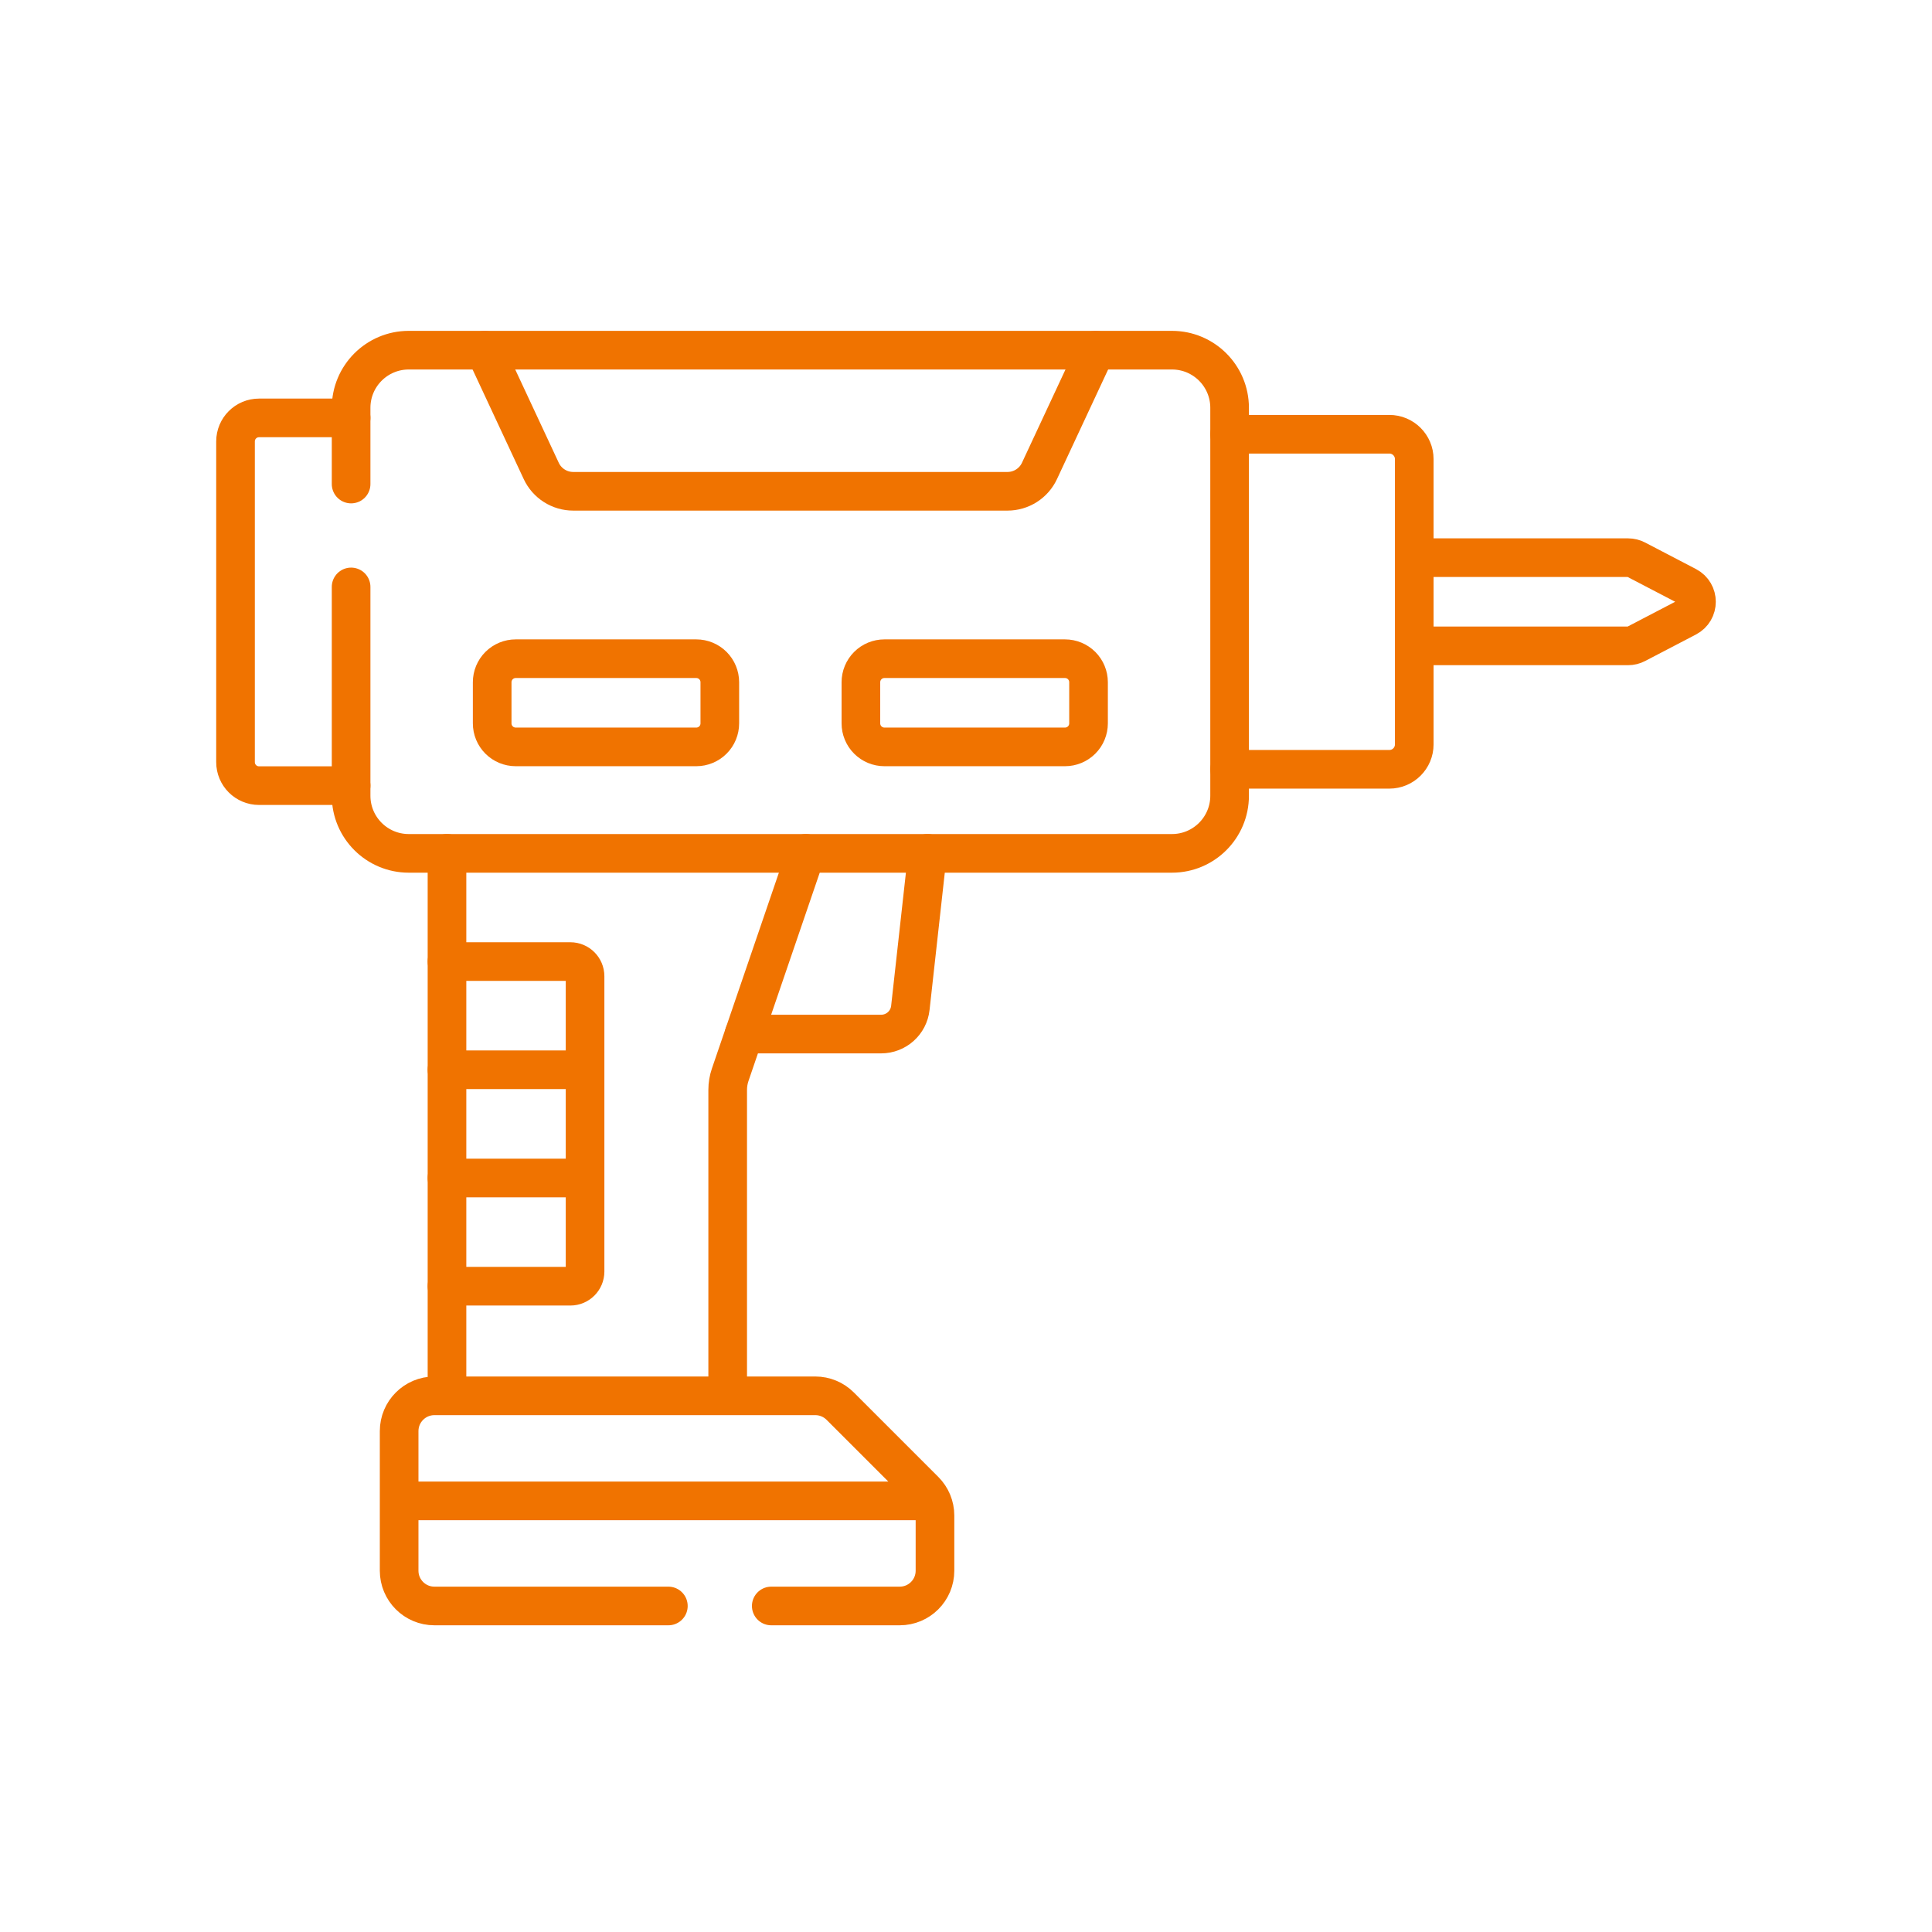
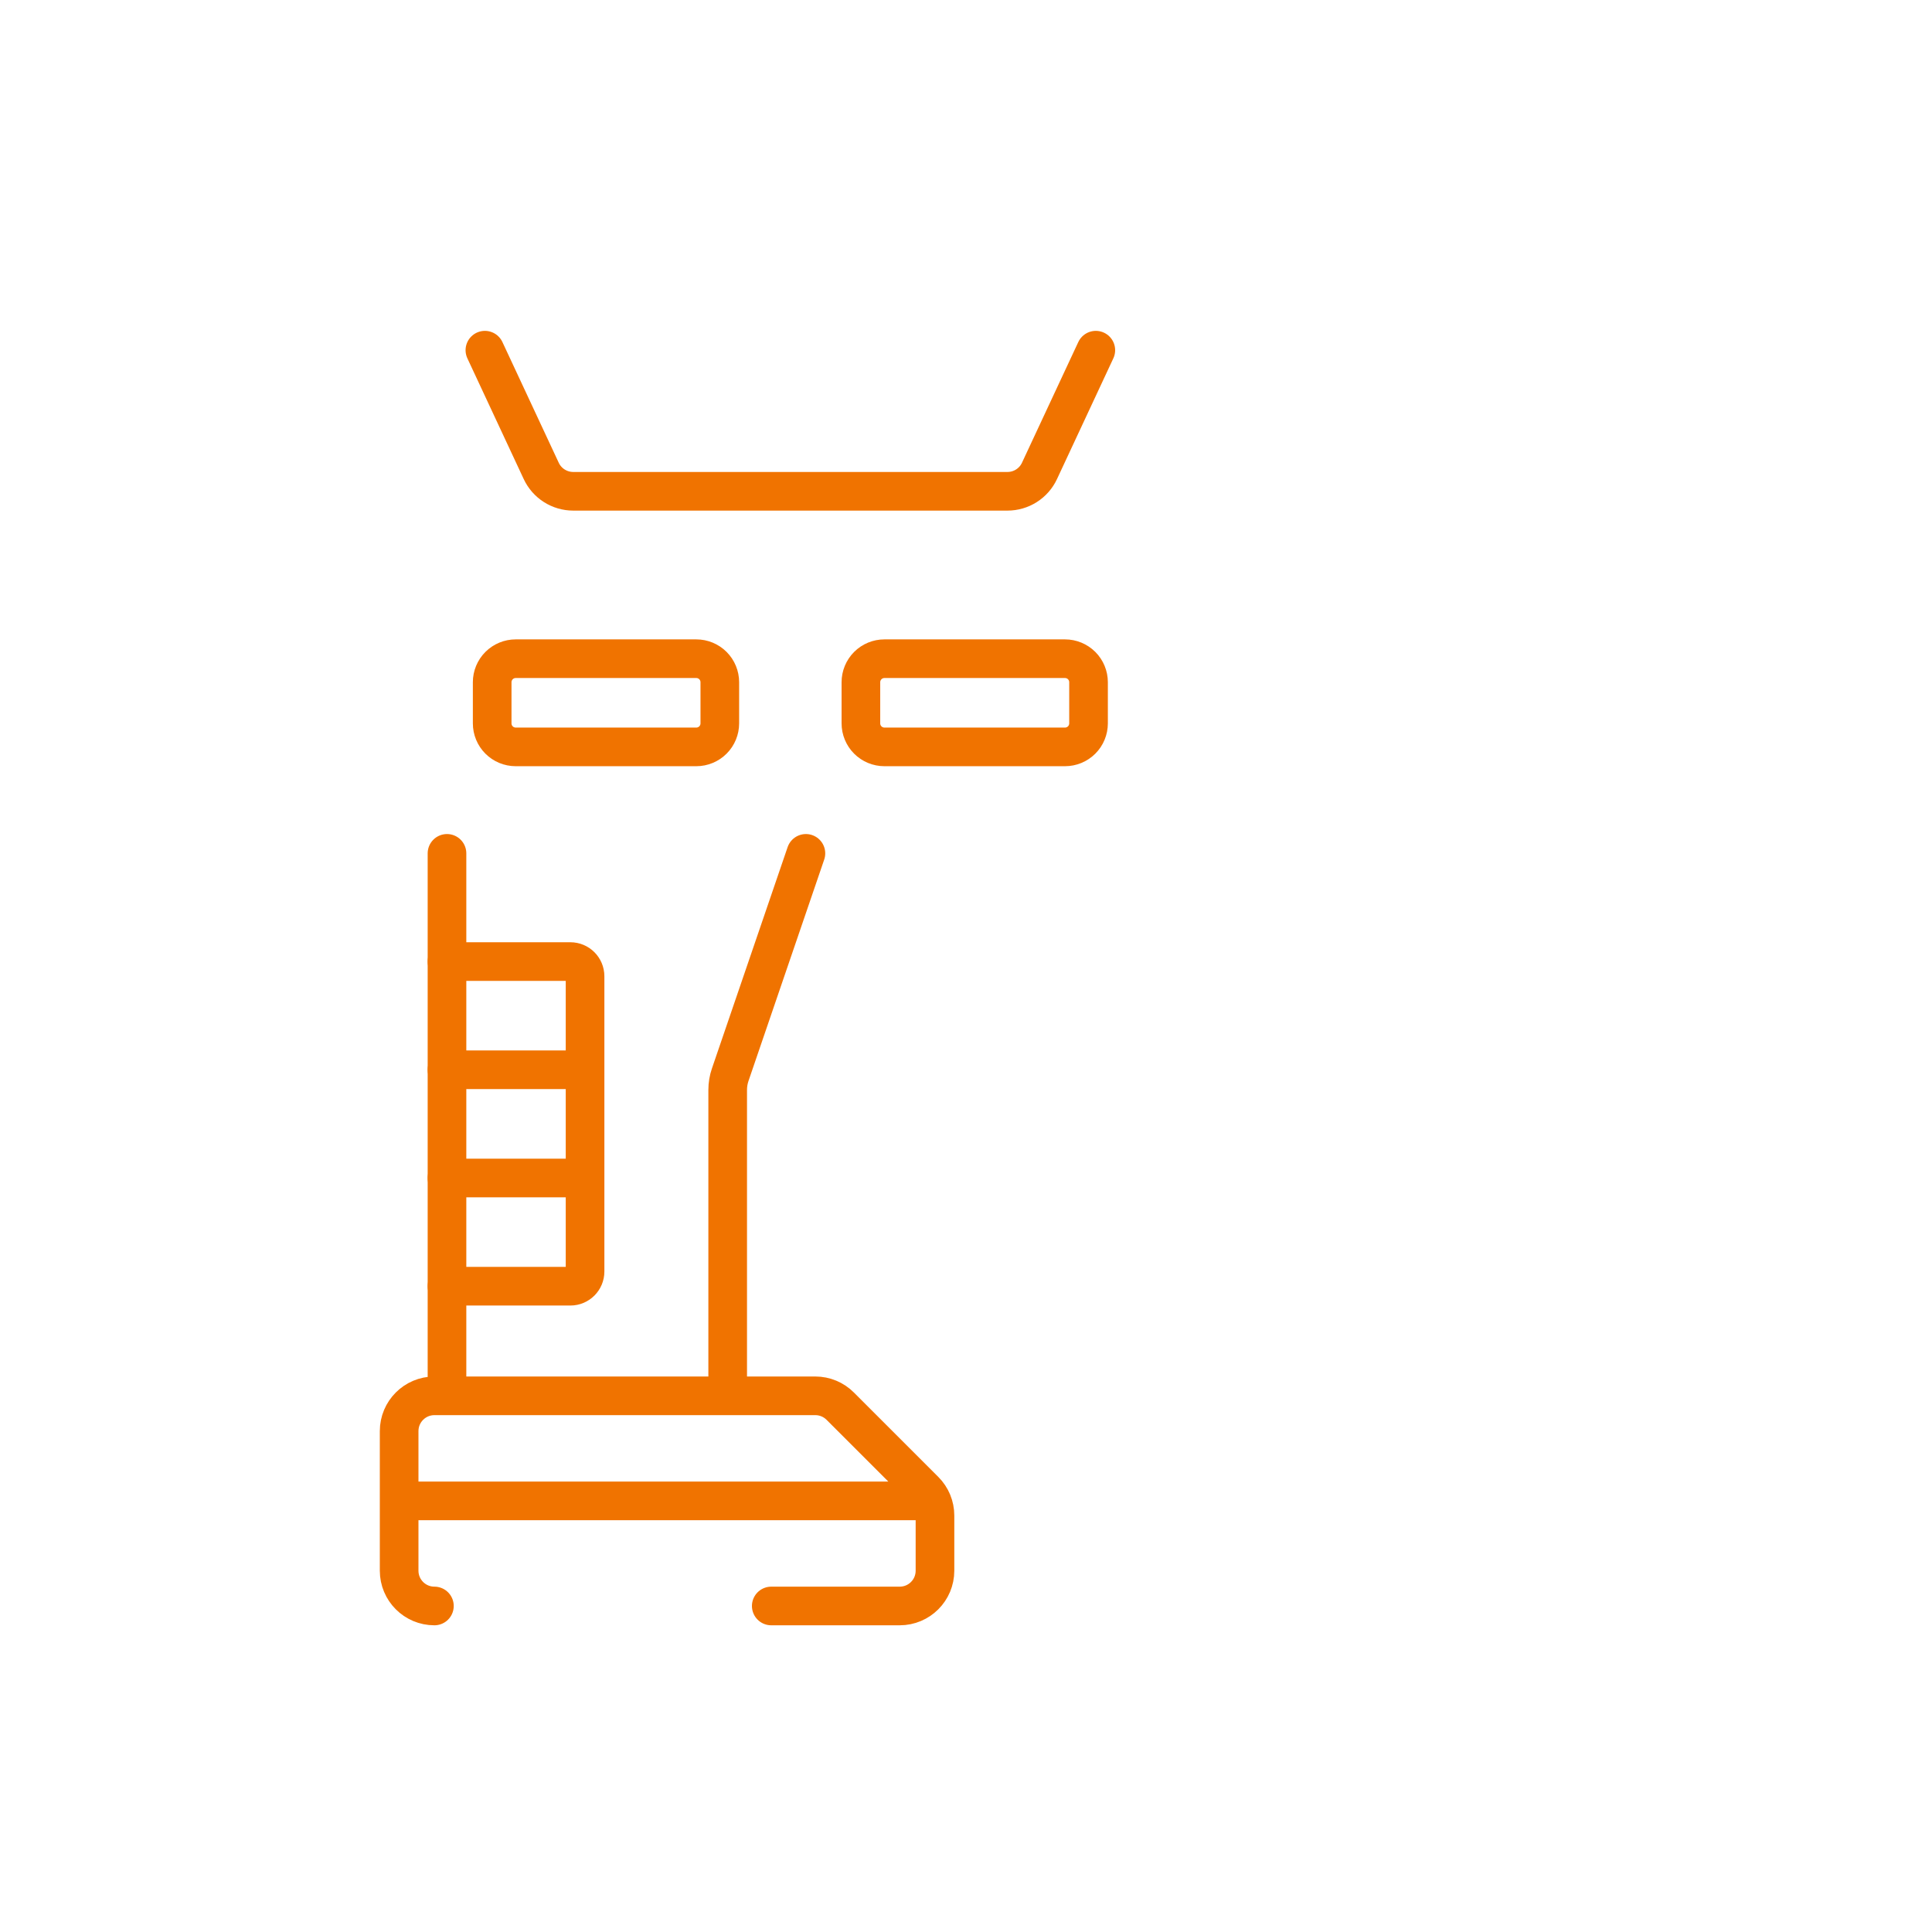
<svg xmlns="http://www.w3.org/2000/svg" width="160" height="160" viewBox="0 0 160 160" fill="none">
-   <path d="M61.625 85.636H72.971C74.213 85.636 75.255 84.704 75.391 83.47L76.811 70.672M117.122 53.488H134.829C135.066 53.488 135.297 53.432 135.506 53.322L139.708 51.131C140.757 50.586 140.757 49.086 139.708 48.541L135.506 46.35C135.297 46.241 135.065 46.184 134.829 46.184H117.122M101.831 63.71H115.06C116.199 63.71 117.122 62.787 117.122 61.65V38.022C117.122 36.885 116.199 35.962 115.06 35.962H101.831M29.077 65.063H21.452C20.376 65.063 19.505 64.192 19.505 63.116V36.556C19.505 35.48 20.376 34.609 21.452 34.609H29.077" stroke="#F07300" stroke-width="3.2" stroke-miterlimit="10" stroke-linecap="round" stroke-linejoin="round" />
-   <path d="M60.264 115.596V90.262C60.264 89.833 60.334 89.407 60.473 89.003L66.742 70.672M37.018 115.596V70.672M63.872 133H74.51C76.124 133 77.431 131.693 77.431 130.079V125.509C77.431 124.735 77.124 123.993 76.577 123.445L69.585 116.453C69.037 115.903 68.295 115.596 67.521 115.596H35.976C34.362 115.596 33.055 116.904 33.055 118.518V130.079C33.055 131.693 34.362 133 35.976 133H55.351M77.166 124.297H33.055" stroke="#F07300" stroke-width="3.2" stroke-miterlimit="10" stroke-linecap="round" stroke-linejoin="round" />
-   <path d="M29.077 48.607V65.898C29.077 68.535 31.214 70.672 33.851 70.672H97.058C99.694 70.672 101.831 68.535 101.831 65.898V33.774C101.831 31.137 99.694 29 97.058 29H33.851C31.214 29 29.077 31.137 29.077 33.774V40.086" stroke="#F07300" stroke-width="3.2" stroke-miterlimit="10" stroke-linecap="round" stroke-linejoin="round" />
+   <path d="M60.264 115.596V90.262C60.264 89.833 60.334 89.407 60.473 89.003L66.742 70.672M37.018 115.596V70.672M63.872 133H74.51C76.124 133 77.431 131.693 77.431 130.079V125.509C77.431 124.735 77.124 123.993 76.577 123.445L69.585 116.453C69.037 115.903 68.295 115.596 67.521 115.596H35.976C34.362 115.596 33.055 116.904 33.055 118.518V130.079C33.055 131.693 34.362 133 35.976 133M77.166 124.297H33.055" stroke="#F07300" stroke-width="3.2" stroke-miterlimit="10" stroke-linecap="round" stroke-linejoin="round" />
  <path d="M37.018 106.519H47.235C47.909 106.519 48.452 105.973 48.452 105.301V80.85C48.452 80.178 47.909 79.633 47.235 79.633H37.018M48.453 97.557H37.017M48.453 88.595H37.017M90.751 29.001L86.085 39C85.85 39.504 85.476 39.93 85.007 40.228C84.538 40.527 83.994 40.686 83.438 40.686H47.47C46.914 40.686 46.37 40.527 45.901 40.228C45.432 39.93 45.058 39.504 44.823 39L40.157 29.001M88.201 61.854H73.243C72.727 61.854 72.231 61.649 71.866 61.284C71.501 60.919 71.296 60.423 71.296 59.907V56.498C71.296 55.982 71.501 55.487 71.866 55.121C72.231 54.756 72.727 54.551 73.243 54.551H88.201C88.717 54.551 89.212 54.756 89.578 55.121C89.943 55.487 90.148 55.982 90.148 56.498V59.907C90.148 60.423 89.943 60.919 89.578 61.284C89.212 61.649 88.717 61.854 88.201 61.854ZM57.665 61.854H42.708C42.191 61.854 41.696 61.649 41.33 61.284C40.965 60.919 40.76 60.423 40.76 59.907V56.498C40.76 55.982 40.965 55.487 41.33 55.121C41.696 54.756 42.191 54.551 42.708 54.551H57.665C58.181 54.551 58.677 54.756 59.042 55.121C59.407 55.487 59.612 55.982 59.612 56.498V59.907C59.612 60.423 59.407 60.919 59.042 61.284C58.677 61.649 58.181 61.854 57.665 61.854Z" stroke="#F07300" stroke-width="3.2" stroke-miterlimit="10" stroke-linecap="round" stroke-linejoin="round" />
</svg>